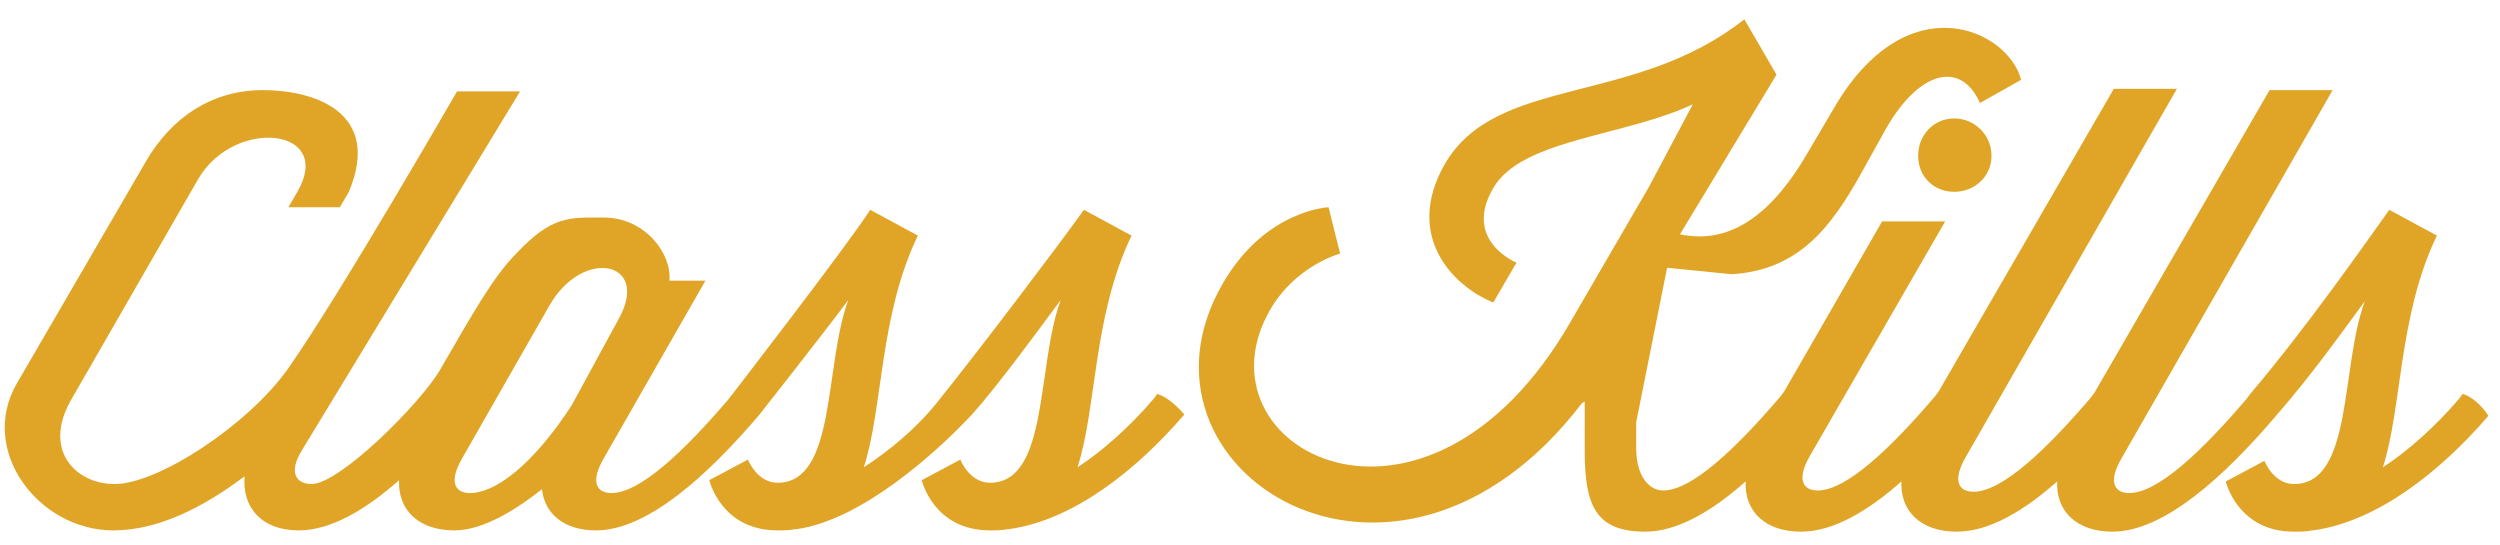
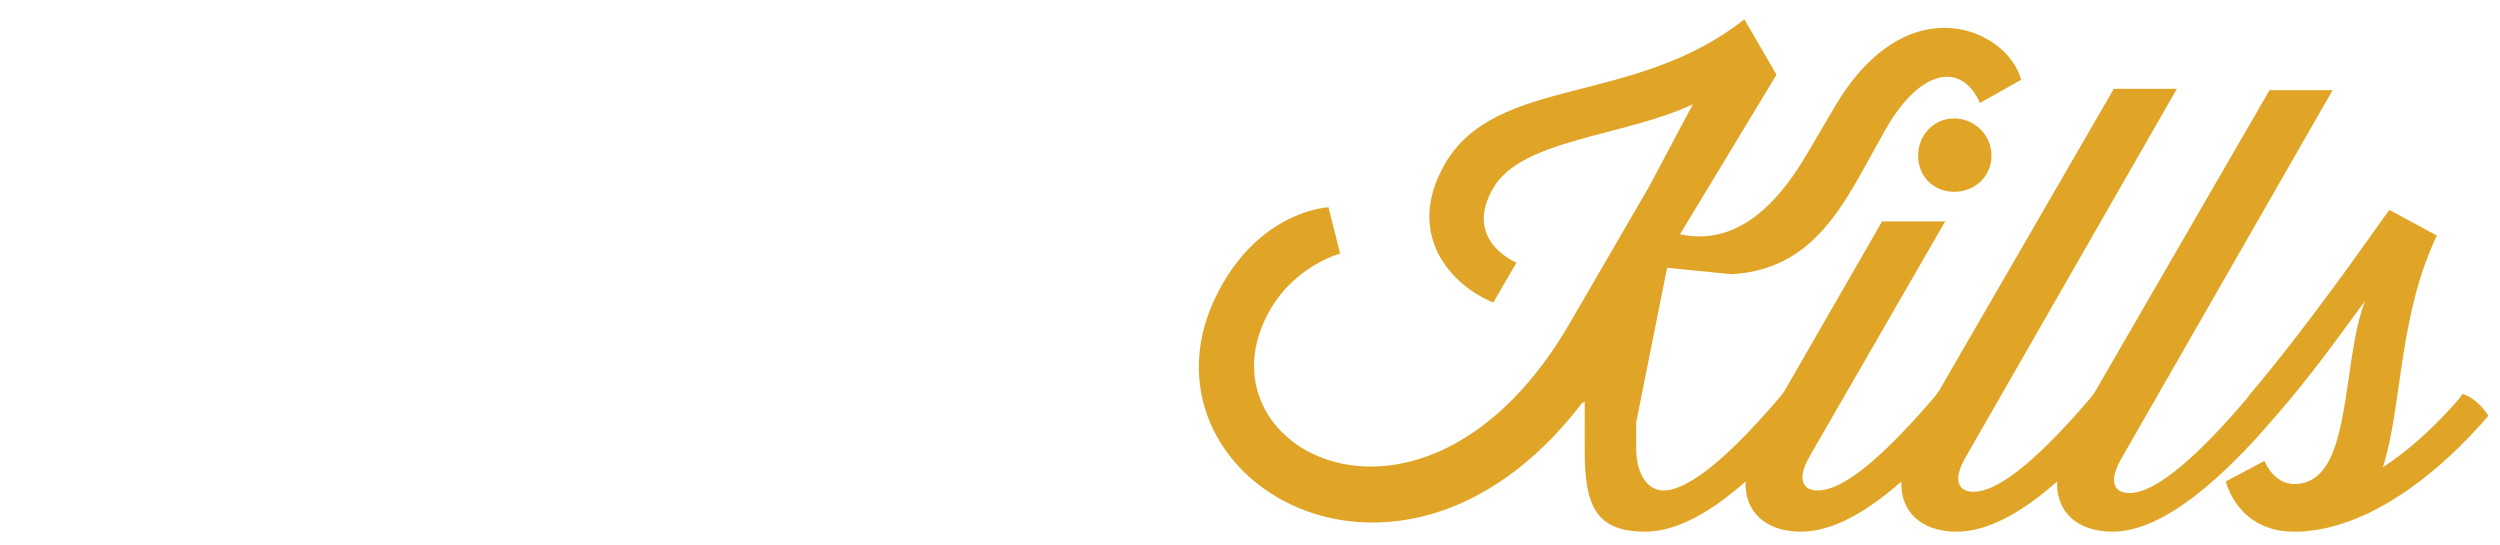
<svg xmlns="http://www.w3.org/2000/svg" version="1.2" viewBox="0 0 194.2 42.3" baseProfile="tiny-ps">
  <title>classkills</title>
-   <path d="M89.9,30.6L89.6,31c-1.8,2.1-3.9,4-5.9,5.3c1.5-4.6,1.2-11.8,4.2-18l-3.7-2  c-2,2.8-8.3,11.1-11.2,14.7c-1.7,2.2-3.9,4-5.9,5.3c1.5-4.6,1.2-11.8,4.2-18l-3.7-2c-1.8,2.8-11,14.7-11,14.7  c-3.5,4.1-6.9,7.3-9.1,7.3c-1.1,0-1.7-0.8-0.6-2.7l7.9-13.8H52c0.2-2.1-1.9-4.9-5.1-4.9c-2.6,0-4-0.2-6.8,2.8  c-1.8,1.8-3.4,4.7-5.9,9c-1.5,2.6-7.8,8.9-10,8.9c-1.1,0-1.9-0.8-0.7-2.7L40.4,7.1h-4.9c0,0-9.1,15.8-13.1,21.5  c-3.1,4.4-10.1,9-13.5,9c-3,0-5.6-2.6-3.4-6.5l9.9-17.2c2.8-4.8,10.6-4,7.7,1l-0.7,1.2h4l0.7-1.2C29.7,8.7,24.4,7,20.4,7  c-3.9,0-7.1,2.1-9.1,5.6l-10,17.2C-1.7,35,3,41.2,8.8,41.2c3.5,0,7-1.8,10.2-4.2c-0.2,2.4,1.3,4.2,4.2,4.2c2.5,0,5.2-1.6,7.8-3.9  c-0.1,2.3,1.5,3.9,4.3,3.9c2,0,4.4-1.3,6.8-3.2c0.2,1.9,1.7,3.2,4.2,3.2c4,0,8.7-4.3,12.7-9c0,0,5.2-6.6,6.9-8.9  C64,28.4,65,37.5,60.4,37.5c-1.6,0-2.3-1.8-2.3-1.8l-3,1.6c0,0,0.9,3.9,5.3,3.9c0.5,0,0.9,0,1.4-0.1h0.1c5-0.7,10.8-5.9,13.6-8.9  c1.9-2.1,5.2-6.6,6.9-8.9c-1.9,5.1-0.9,14.2-5.5,14.2c-1.6,0-2.3-1.8-2.3-1.8l-3,1.6c0,0,0.9,3.9,5.3,3.9c0.5,0,0.9,0,1.4-0.1h0.1  c5-0.7,9.9-4.6,13.6-8.9C91.4,31.5,90.6,30.8,89.9,30.6z M44.4,31.5c-3,4.6-5.9,6.8-7.9,6.8c-1.1,0-1.7-0.8-0.6-2.7l6.8-11.9  c2.6-4.5,7.8-3.4,5.4,1L44.4,31.5z" fill="#E0A526" />
  <path d="M151.8,9.2c-1.6,0-2.8,1.3-2.8,2.9s1.2,2.8,2.8,2.8s2.9-1.2,2.9-2.8S153.4,9.2,151.8,9.2z" fill="#E0A526" />
  <path d="M191.3,30.6L191,31c-1.8,2.1-3.9,4-5.9,5.3c1.5-4.6,1.2-11.8,4.2-18l-3.7-2c-2,2.8-6.4,9.1-10.8,14.3  l-0.3,0.4c-3.5,4.1-6.9,7.3-9.1,7.3c-1.1,0-1.7-0.8-0.6-2.7L181.2,7h-4.9l-13.6,23.5l0,0l-0.3,0.4c-3.5,4.1-6.9,7.3-9.1,7.3  c-1.1,0-1.7-0.8-0.6-2.7l16.4-28.6h-4.9l-13.6,23.5l0,0l-0.3,0.4c-3.5,4.1-6.9,7.3-9.1,7.3c-1.1,0-1.7-0.8-0.6-2.7l10.5-18.2h-4.9  l-7.6,13.2l0,0l-0.3,0.4c-3.5,4.1-6.9,7.3-9.1,7.3c-1.1,0-2.1-1.1-2.1-3.3v-2l2.4-12l5,0.5c5.3-0.3,7.8-3.8,10-7.7l2-3.6  c2.7-4.7,5.9-5.2,7.3-2l3.2-1.8c-1-3.9-8.9-7.6-14.6,2.3l-2,3.4c-2.5,4.3-5.7,7.2-9.9,6.3L138,5.8l-2.5-4.3  c-8.6,6.8-19.3,4.3-23.3,11.3c-3.1,5.5,0.6,9.4,3.8,10.7l1.8-3.1c0,0-4.2-1.7-1.8-5.8c2.2-3.8,10.2-4,15.5-6.5l-3.4,6.4L122,25  c-11.3,19.6-29.6,9.8-23.3-1c2-3.4,5.4-4.3,5.4-4.3l-0.9-3.6c0,0-4.9,0.2-8.2,5.9c-8.4,14.4,13.3,28.4,27.9,9.3l0.2-0.1V35  c0,4.2,0.8,6.3,4.7,6.3c2.5,0,5.2-1.6,7.8-3.9c-0.1,2.3,1.5,3.9,4.3,3.9c2.5,0,5.2-1.6,7.8-3.9c-0.1,2.3,1.5,3.9,4.3,3.9  c2.5,0,5.2-1.6,7.8-3.9c-0.1,2.3,1.5,3.9,4.3,3.9c4,0,8.7-4.3,12.7-9c2.8-3.2,5.2-6.6,6.9-8.9c-1.9,5.1-0.9,14.2-5.5,14.2  c-1.6,0-2.3-1.8-2.3-1.8l-3,1.6c0,0,0.9,3.9,5.3,3.9c0.5,0,0.9,0,1.4-0.1h0.1c5-0.7,9.9-4.6,13.6-8.9  C192.8,31.5,192,30.8,191.3,30.6z" fill="#E0A526" />
</svg>